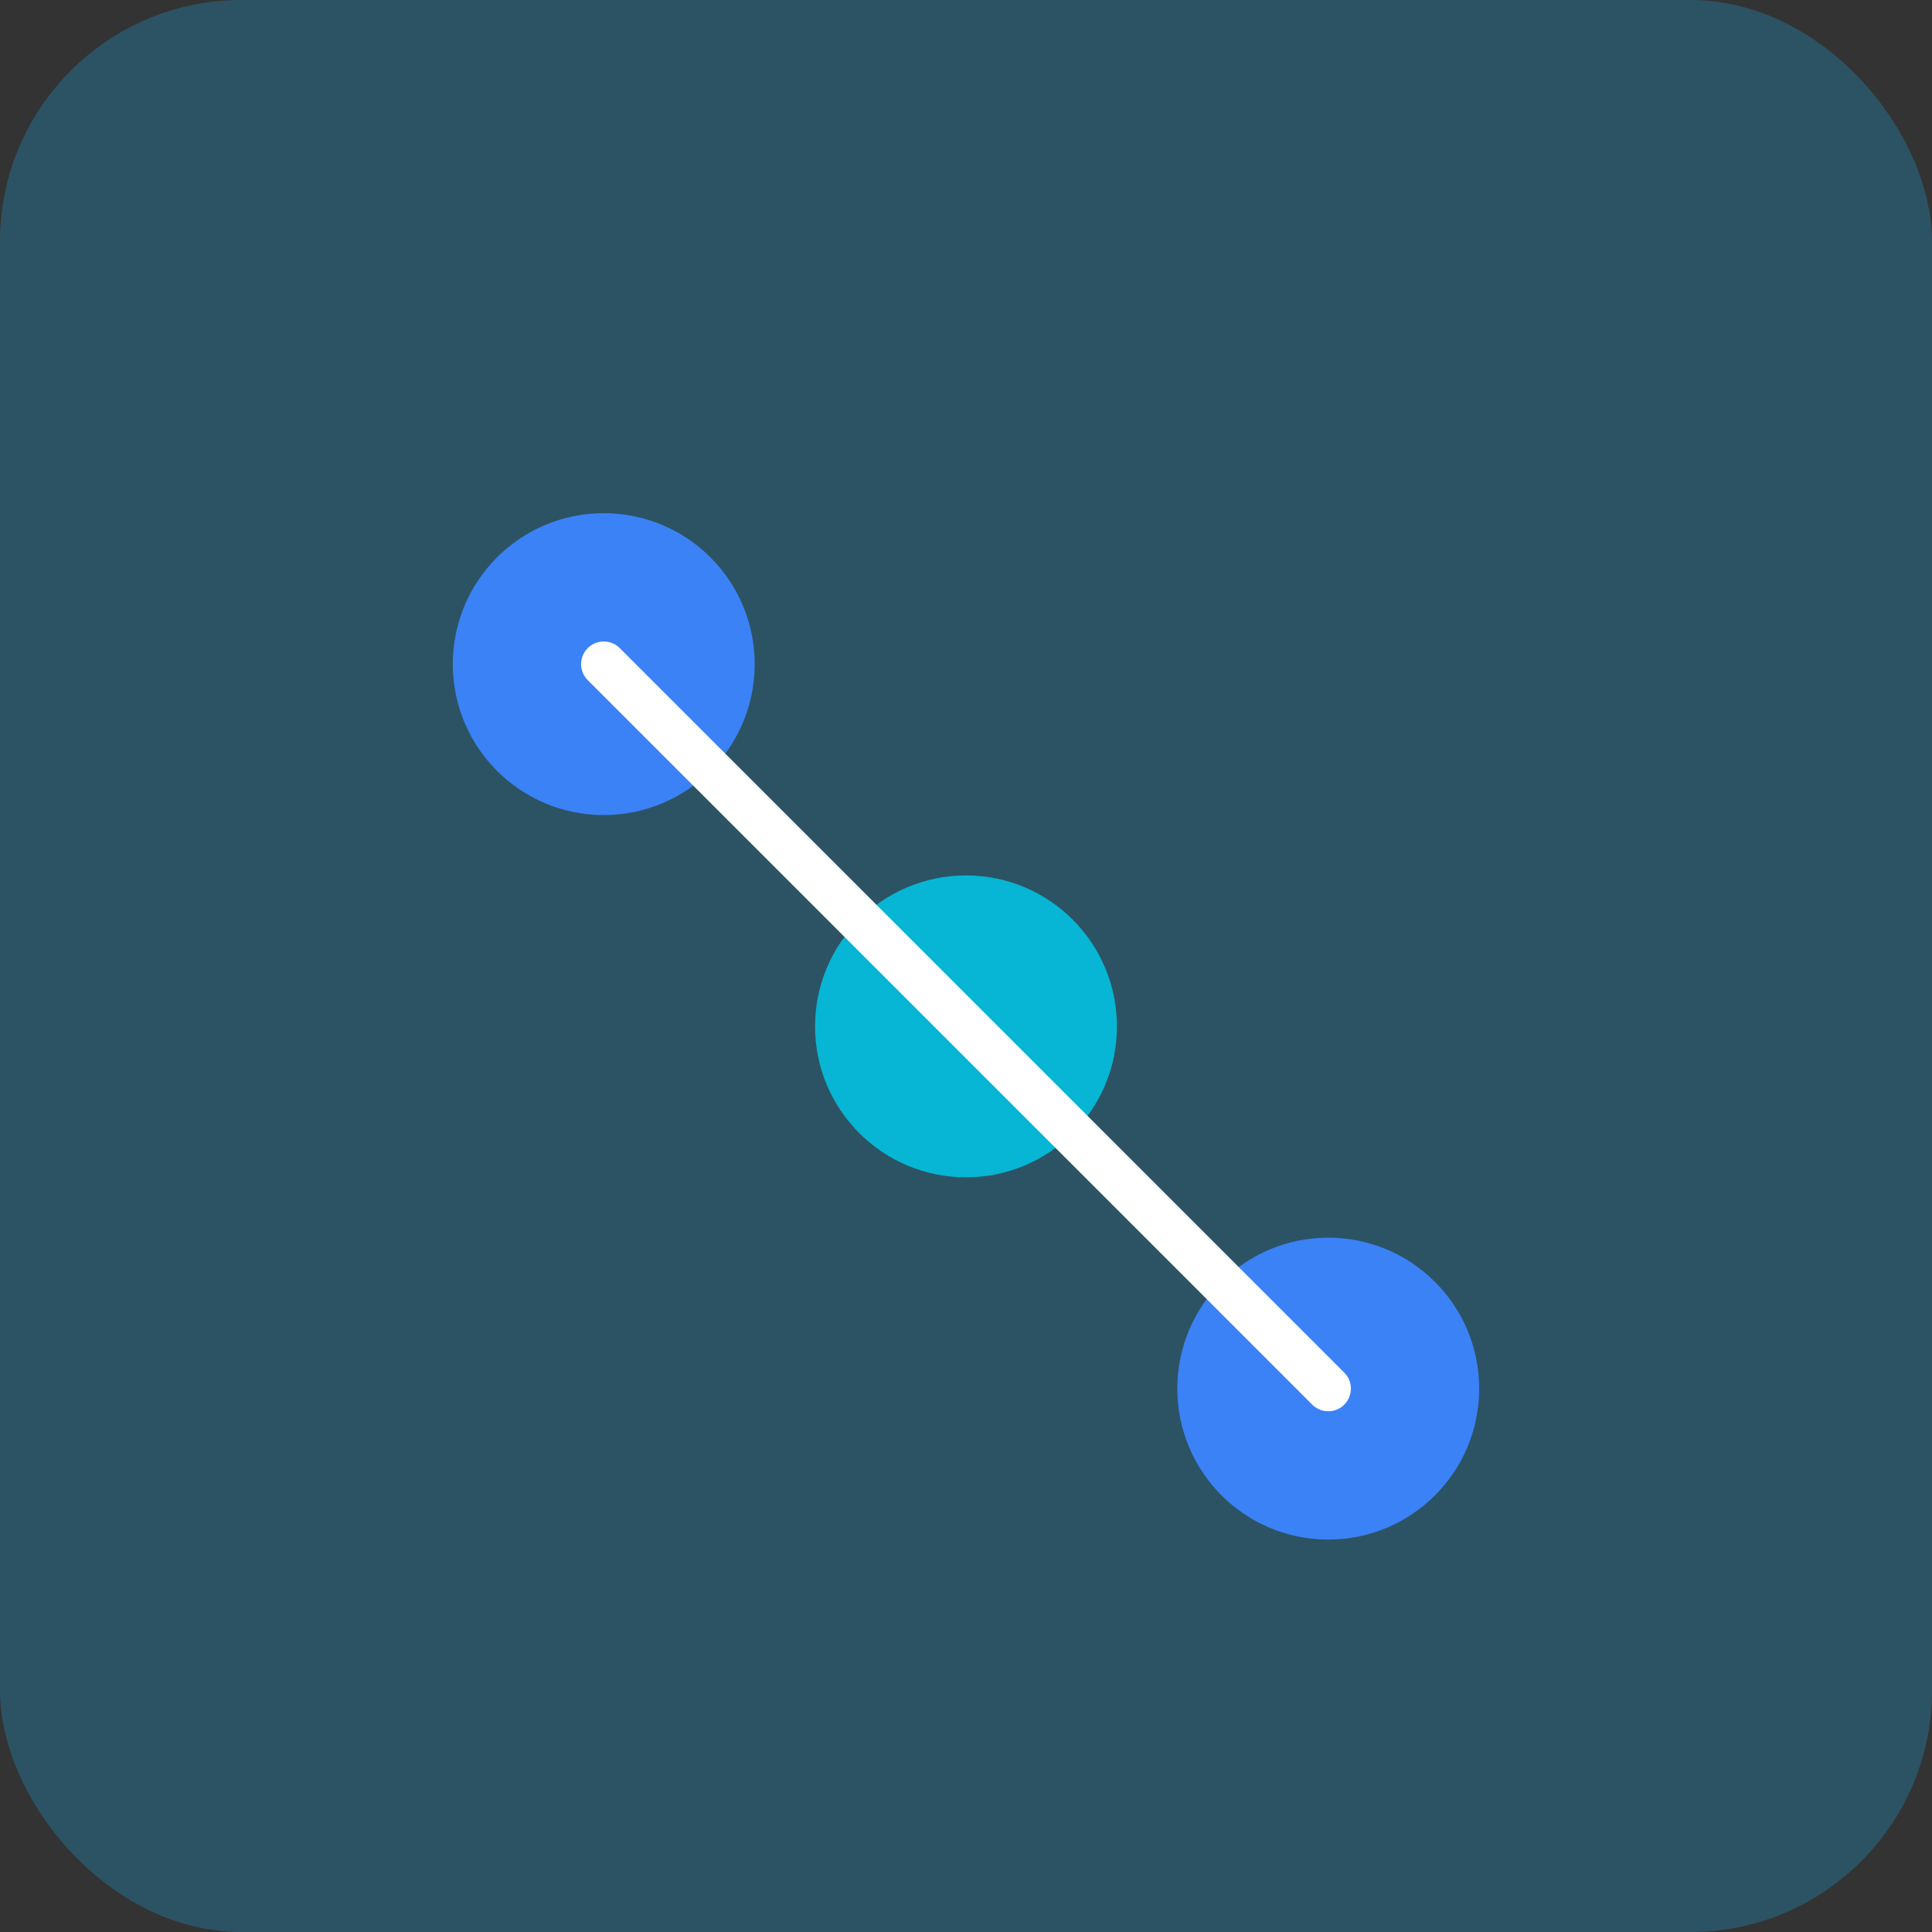
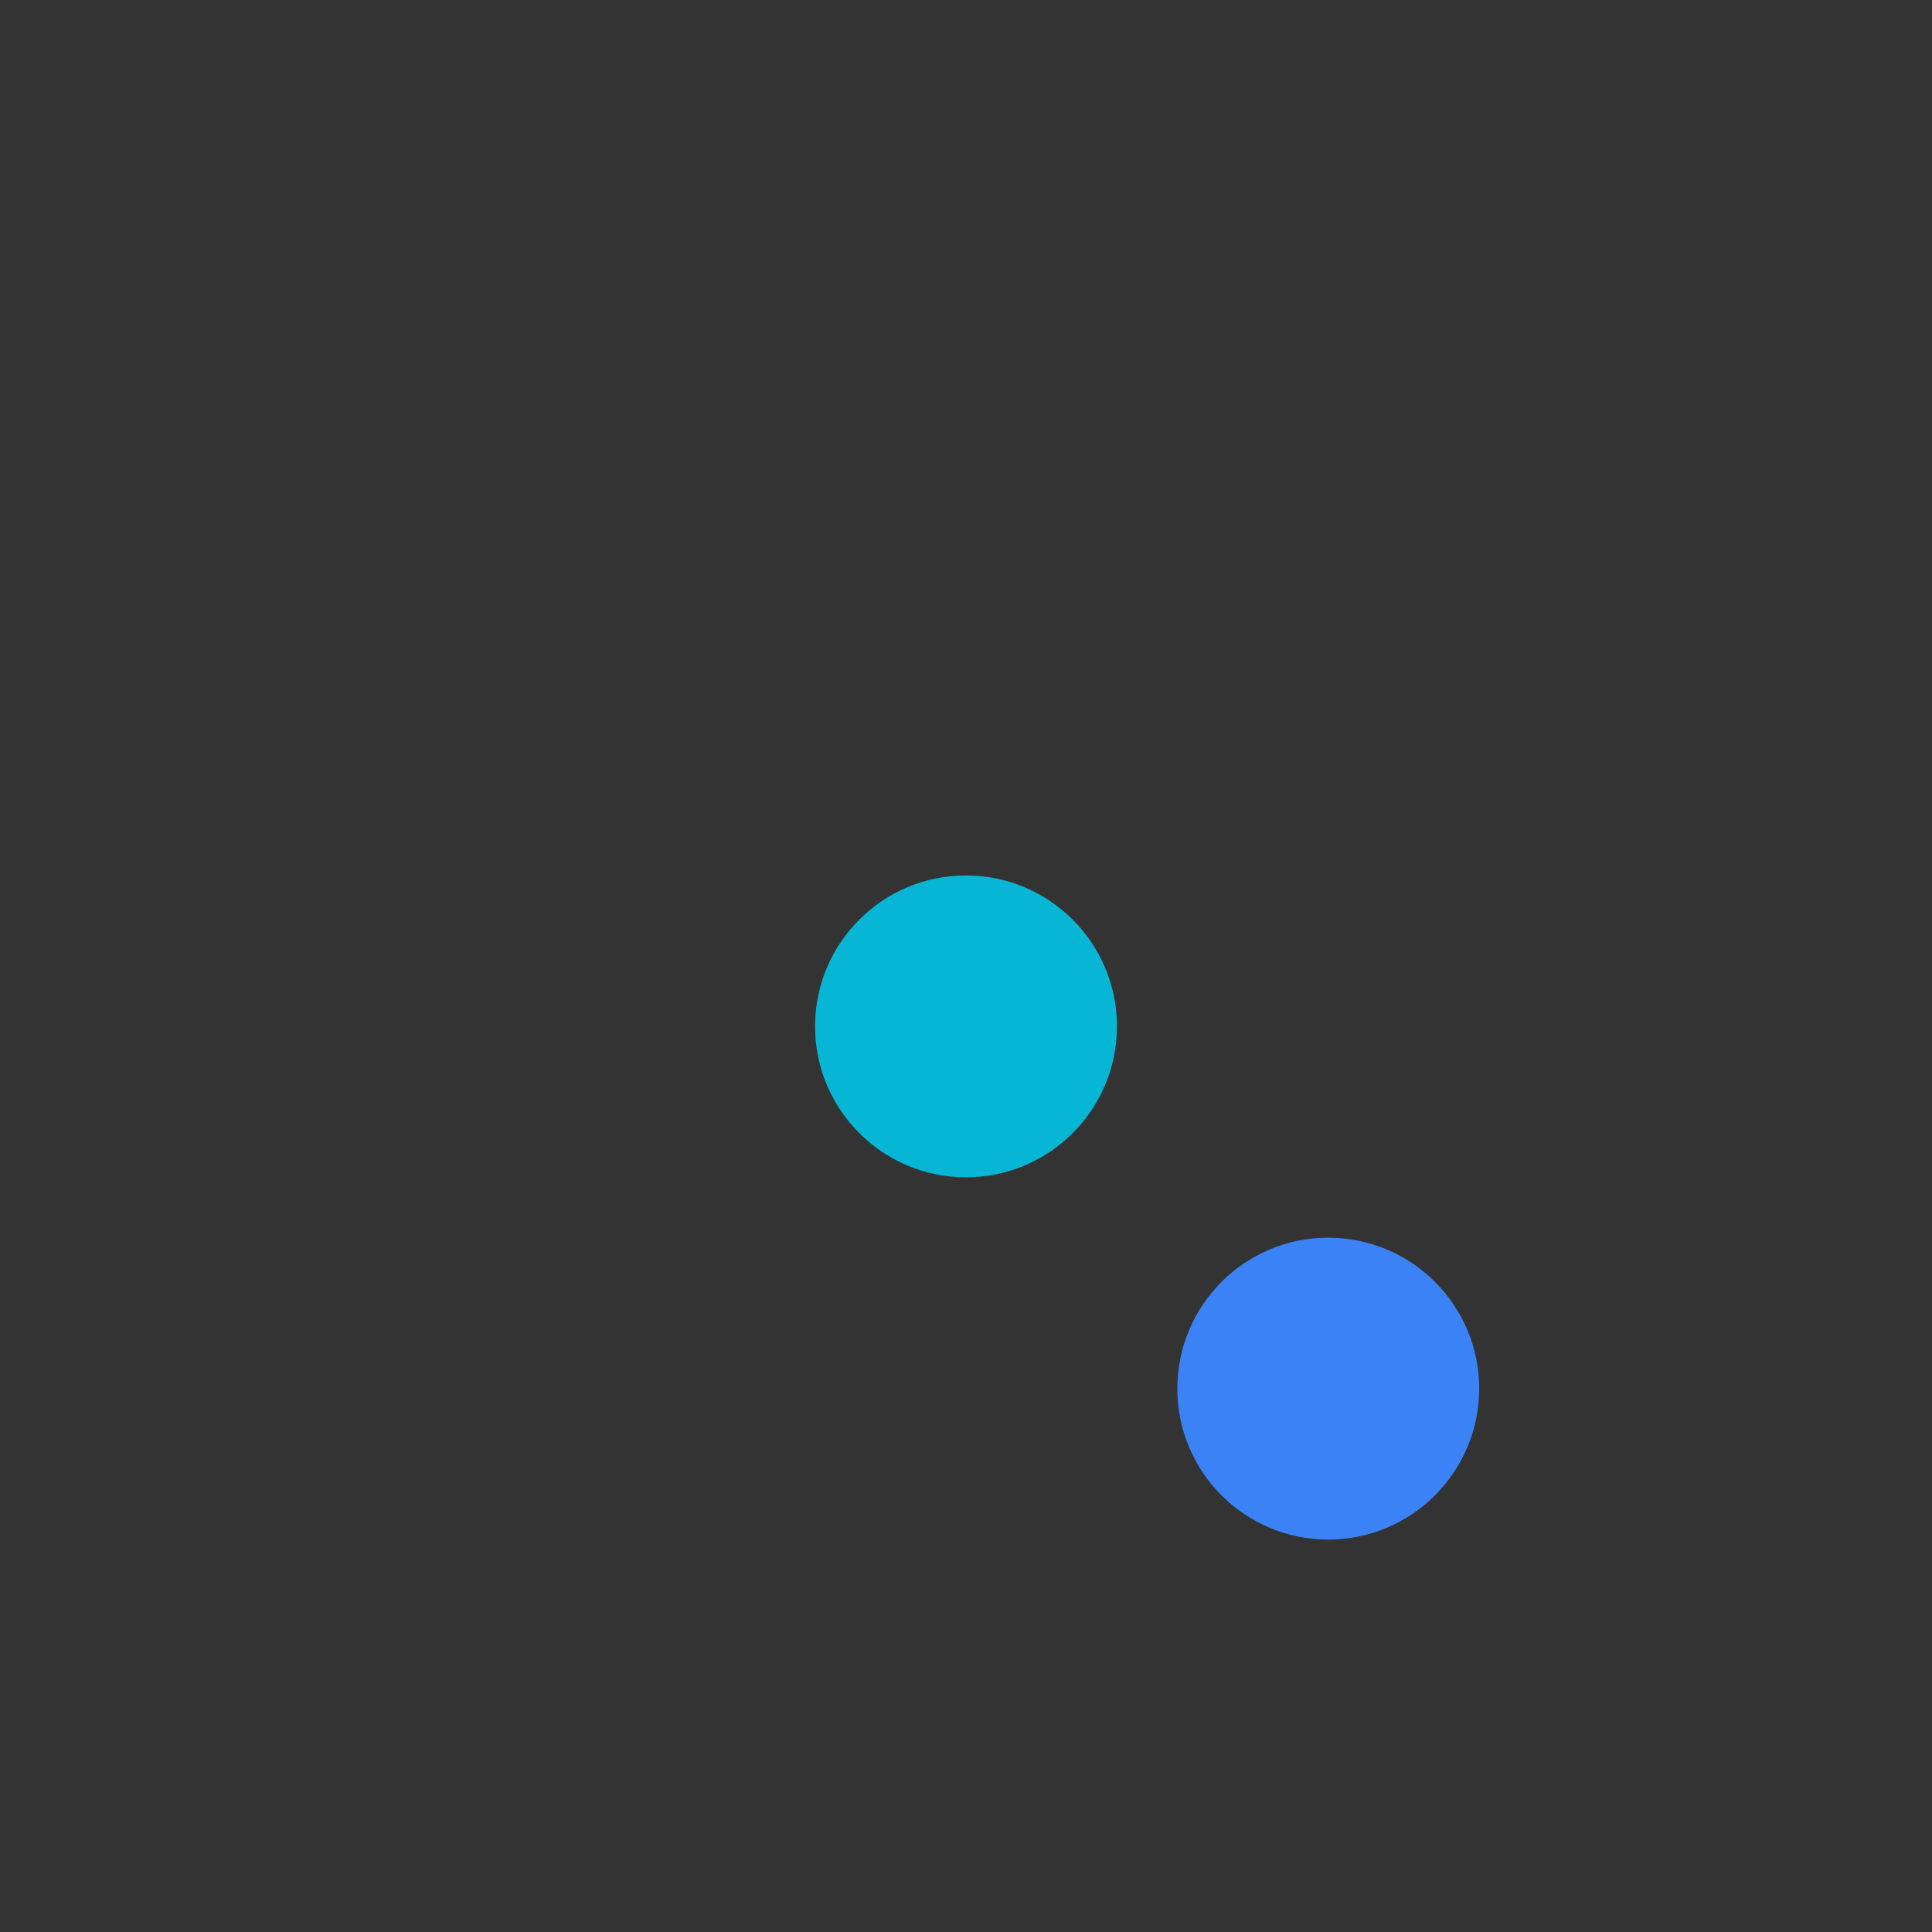
<svg xmlns="http://www.w3.org/2000/svg" width="256" height="256">
  <rect width="100%" height="100%" fill="#333333" stroke="none" />
-   <rect x="0" y="0" width="256" height="256" rx="32" fill="#2c5364" />
-   <circle cx="80" cy="88" r="20" fill="#3b82f6" />
  <circle cx="128" cy="136" r="20" fill="#06b6d4" />
  <circle cx="176" cy="184" r="20" fill="#3b82f6" />
-   <path d="M80 88 L128 136 L176 184" stroke="#ffffff" stroke-width="6" stroke-linecap="round" />
</svg>